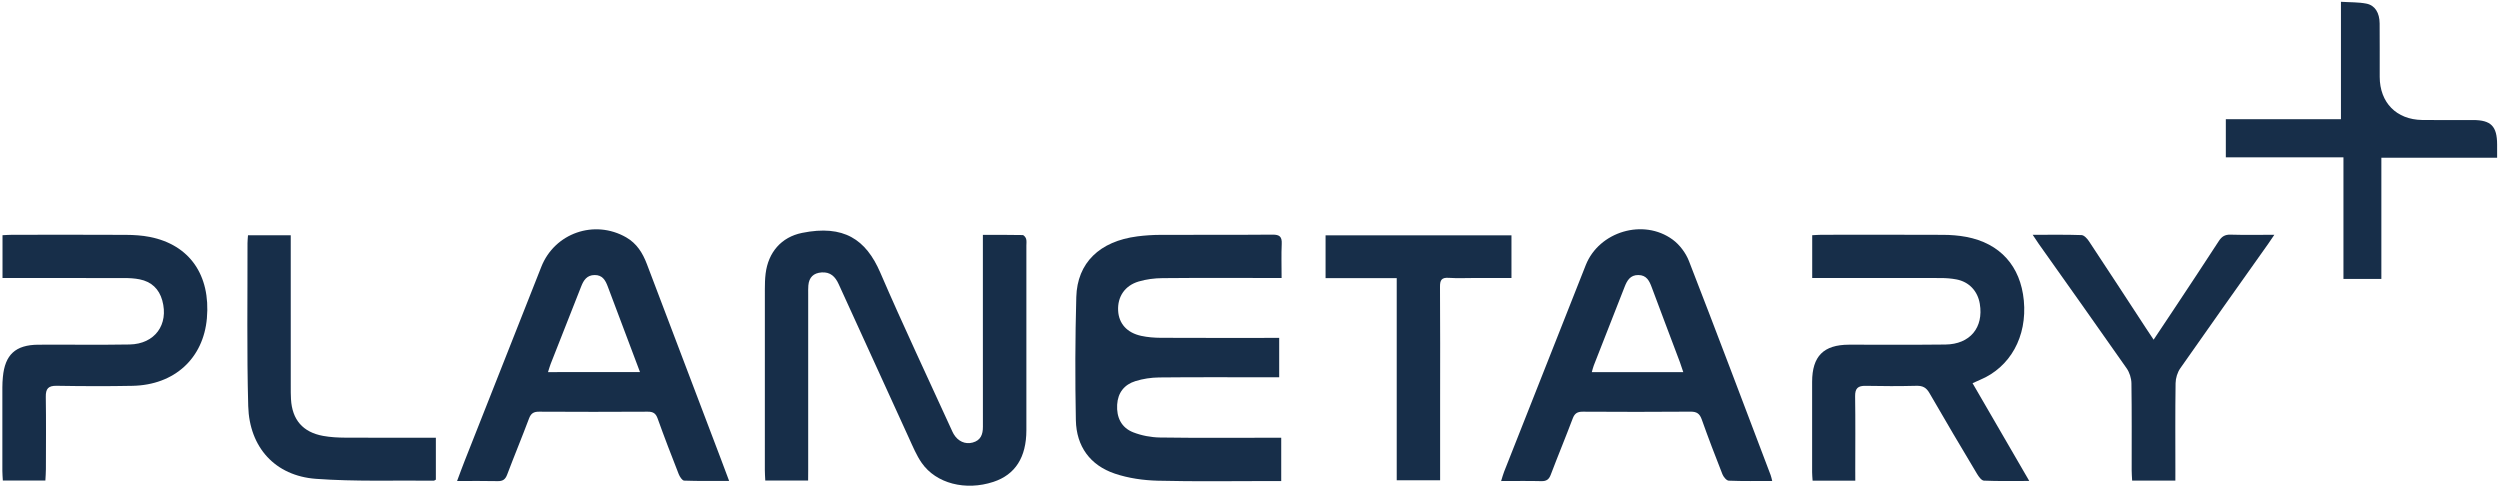
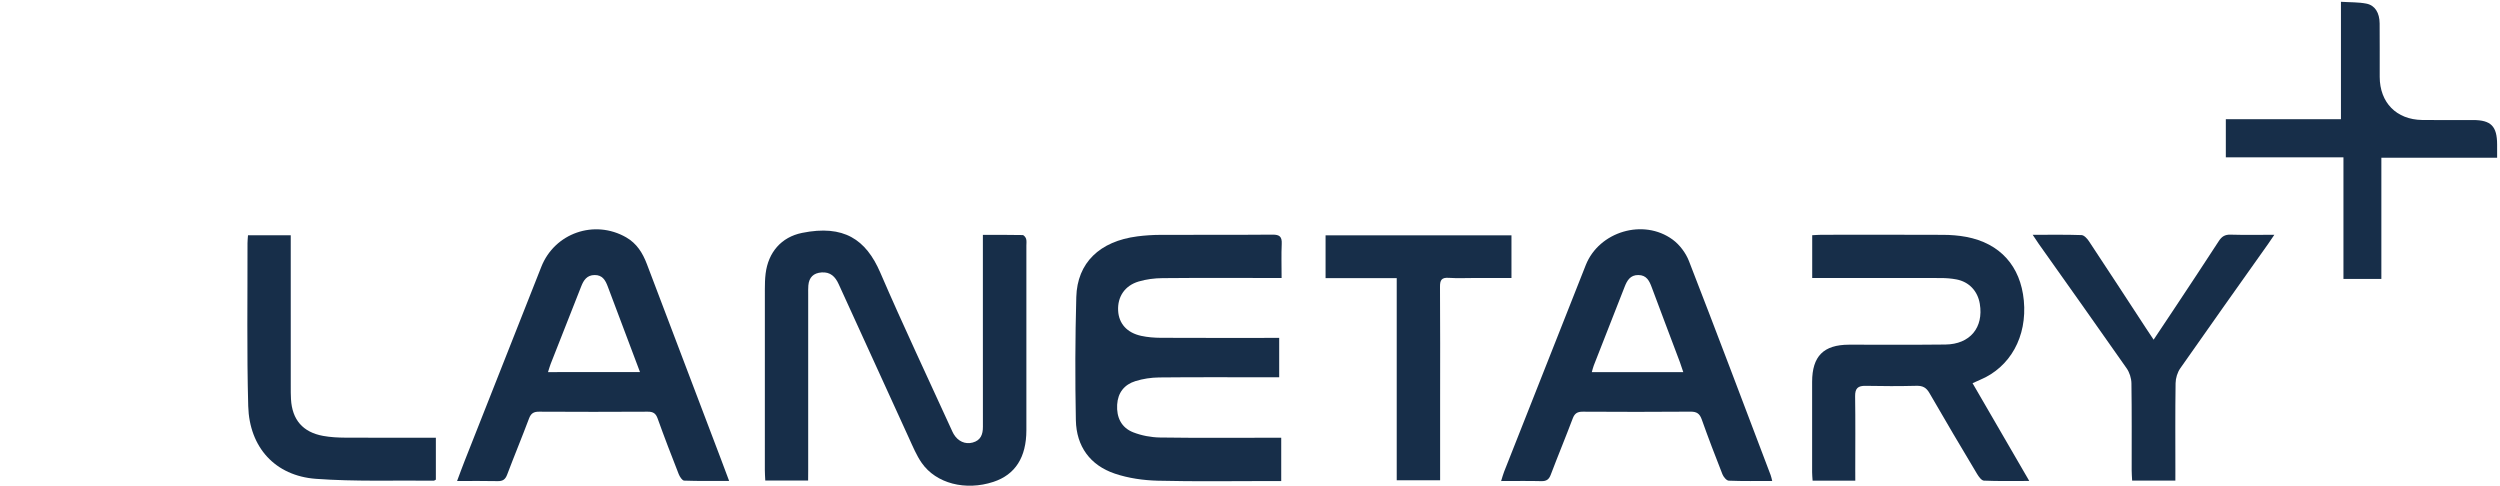
<svg xmlns="http://www.w3.org/2000/svg" width="1450" height="282" viewBox="0 0 1450 282" fill="none">
  <path d="M468.71 278.69C460.13 278.69 452.23 278.69 443.86 278.69C443.76 276.51 443.61 274.57 443.61 272.63C443.6 237.64 443.59 202.64 443.62 167.65C443.62 164.66 443.69 161.64 444.06 158.67C445.59 146.38 453.13 137.51 465.23 135.07C489.36 130.21 502.24 138.82 510.56 158.1C523.95 189.13 538.43 219.7 552.45 250.46C552.66 250.91 552.9 251.36 553.15 251.79C555.64 255.97 559.82 257.85 564.14 256.68C568.85 255.41 570.1 251.95 570.09 247.51C570.04 225.01 570.07 202.52 570.07 180.02C570.07 165.7 570.07 151.38 570.07 136.23C577.96 136.23 585.55 136.17 593.13 136.33C593.85 136.35 594.89 137.65 595.15 138.53C595.51 139.76 595.3 141.17 595.3 142.5C595.3 178.16 595.31 213.82 595.3 249.48C595.3 265.24 588.85 275.32 576.15 279.49C560.05 284.79 542.95 280.47 534.6 268.49C531.59 264.17 529.52 259.16 527.31 254.33C513.63 224.51 500.02 194.66 486.43 164.8C484.46 160.46 481.64 157.64 476.52 158.01C471.83 158.35 469.25 160.83 468.84 165.57C468.7 167.23 468.75 168.9 468.75 170.57C468.75 204.56 468.75 238.56 468.75 272.55C468.71 274.5 468.71 276.45 468.71 278.69Z" fill="#172E49" />
  <path d="M743.33 161.23C740.6 161.23 738.64 161.23 736.68 161.23C715.86 161.23 695.03 161.12 674.21 161.32C669.61 161.36 664.85 161.96 660.45 163.26C652.32 165.67 648.09 172.17 648.52 180.21C648.92 187.67 653.63 193.02 661.94 194.81C665.65 195.61 669.53 195.91 673.33 195.93C694.15 196.03 714.97 195.98 735.8 195.98C737.75 195.98 739.71 195.98 741.93 195.98C741.93 203.81 741.93 211.02 741.93 218.82C739.65 218.82 737.69 218.82 735.73 218.82C714.57 218.82 693.42 218.7 672.27 218.92C667.68 218.97 662.94 219.68 658.57 221.04C652.16 223.03 648.36 227.7 647.95 234.68C647.52 242.11 650.38 248.06 657.3 250.76C662.14 252.64 667.6 253.67 672.8 253.75C694.28 254.07 715.77 253.89 737.26 253.89C739.07 253.89 740.89 253.89 743.11 253.89C743.11 262.33 743.11 270.37 743.11 279C741.08 279 739.29 279 737.51 279C715.52 279 693.52 279.36 671.55 278.81C663.19 278.6 654.51 277.37 646.62 274.71C632.26 269.87 624.3 258.86 624 243.74C623.53 219.93 623.6 196.1 624.25 172.3C624.79 152.4 637.82 139.93 659.64 137.1C664.09 136.52 668.6 136.24 673.09 136.22C694.74 136.13 716.4 136.28 738.05 136.09C742.24 136.05 743.59 137.33 743.4 141.46C743.11 147.74 743.33 154.06 743.33 161.23Z" fill="#172E49" />
  <path d="M422.89 278.93C413.67 278.93 405.23 279.07 396.81 278.76C395.69 278.72 394.25 276.49 393.66 275C389.46 264.3 385.31 253.58 381.44 242.76C380.35 239.71 378.81 238.76 375.66 238.78C354.66 238.9 333.67 238.91 312.67 238.78C309.51 238.76 307.95 239.75 306.83 242.74C302.73 253.65 298.26 264.42 294.13 275.33C293.07 278.12 291.59 279.12 288.64 279.05C281.03 278.87 273.4 278.99 265.1 278.99C266.69 274.76 267.97 271.2 269.36 267.68C284.22 230.04 299.11 192.41 313.96 154.76C321.69 135.16 344.78 127.11 363.19 137.67C369.3 141.18 372.75 146.72 375.18 153.13C389.46 190.82 403.79 228.49 418.1 266.16C419.6 270.16 421.1 274.18 422.89 278.93ZM371.2 215.81C364.77 198.75 358.6 182.46 352.49 166.14C351.12 162.49 349.37 159.46 344.86 159.52C340.45 159.57 338.53 162.44 337.1 166.1C331.23 181.12 325.27 196.1 319.37 211.11C318.81 212.54 318.42 214.03 317.85 215.82C335.88 215.81 353.15 215.81 371.2 215.81Z" fill="#172E49" />
  <path d="M1027.89 278.96C1019.2 278.96 1010.92 279.13 1002.67 278.79C1001.37 278.74 999.61 276.59 999 275.04C994.84 264.51 990.8 253.93 987.01 243.27C985.81 239.9 984.11 238.73 980.5 238.76C959.68 238.93 938.85 238.91 918.03 238.78C914.89 238.76 913.3 239.73 912.17 242.73C908.06 253.63 903.58 264.4 899.45 275.3C898.4 278.08 896.97 279.13 893.98 279.06C886.5 278.87 879.02 279 870.65 279C871.34 276.82 871.77 275.16 872.39 273.58C888.16 233.62 903.91 193.66 919.75 153.73C927.46 134.3 953.2 126.56 970.14 138.97C974.2 141.94 977.77 146.72 979.6 151.43C995.65 192.7 1011.25 234.15 1026.97 275.55C1027.32 276.45 1027.48 277.41 1027.89 278.96ZM976.3 215.82C975.51 213.47 974.98 211.76 974.35 210.08C968.91 195.61 963.4 181.16 958.02 166.67C956.61 162.87 955 159.56 950.25 159.52C945.53 159.47 943.7 162.7 942.24 166.46C936.31 181.64 930.33 196.79 924.4 211.96C923.94 213.13 923.68 214.37 923.25 215.83C940.95 215.82 958.23 215.82 976.3 215.82Z" fill="#172E49" />
  <path d="M1076.07 278.77C1067.46 278.77 1059.68 278.77 1051.31 278.77C1051.21 277.07 1051.03 275.49 1051.03 273.9C1051.01 256.41 1050.99 238.92 1051.03 221.43C1051.07 206.62 1057.64 199.97 1072.35 199.92C1091.01 199.86 1109.66 200.06 1128.32 199.83C1142.62 199.66 1150.58 190 1148.29 176.2C1147.06 168.79 1142.05 163.44 1134.69 162.05C1131.77 161.5 1128.74 161.27 1125.76 161.26C1102.94 161.2 1080.12 161.23 1057.3 161.23C1055.34 161.23 1053.39 161.23 1051.08 161.23C1051.08 152.78 1051.08 144.88 1051.08 136.43C1052.97 136.34 1054.74 136.18 1056.51 136.17C1080 136.15 1103.48 136.1 1126.97 136.21C1131.45 136.23 1135.99 136.56 1140.38 137.39C1160.05 141.09 1171.92 154.33 1173.82 174.32C1175.8 195.22 1165.97 212.99 1148.38 220.33C1147.03 220.89 1145.71 221.52 1144.08 222.25C1154.99 241.05 1165.72 259.55 1176.97 278.95C1167.5 278.95 1159.08 279.13 1150.67 278.77C1149.28 278.71 1147.66 276.47 1146.72 274.9C1137.41 259.32 1128.13 243.72 1119.09 227.99C1117.25 224.79 1115.19 223.69 1111.59 223.77C1101.77 224.01 1091.93 224 1082.11 223.79C1077.62 223.69 1075.9 225.21 1075.97 229.85C1076.19 244.17 1076.05 258.5 1076.05 272.82C1076.07 274.61 1076.07 276.41 1076.07 278.77Z" fill="#172E49" />
-   <path d="M1.65 278.72C1.55 276.71 1.37 274.92 1.37 273.13C1.35 256.97 1.35 240.81 1.37 224.65C1.37 222.65 1.48 220.65 1.67 218.67C2.87 205.72 9 200.02 22.17 199.93C39.83 199.82 57.49 200.11 75.15 199.8C89.83 199.54 97.99 188.24 94.12 174.26C92.25 167.52 87.8 163.39 81.01 162.02C78.1 161.43 75.06 161.27 72.07 161.27C50.58 161.21 29.09 161.24 7.59 161.24C5.64 161.24 3.7 161.24 1.46 161.24C1.46 152.69 1.46 144.79 1.46 136.42C3.48 136.33 5.25 136.18 7.03 136.18C29.02 136.16 51.01 136.1 73.01 136.22C77.65 136.25 82.38 136.53 86.92 137.43C109.97 142.01 122.17 159.55 120 184.56C117.97 207.88 101.18 223.3 76.84 223.78C62.18 224.07 47.52 224 32.86 223.76C28.02 223.68 26.49 225.42 26.56 230.14C26.78 244.13 26.65 258.13 26.62 272.12C26.62 274.24 26.43 276.37 26.32 278.72C17.94 278.72 10.02 278.72 1.65 278.72Z" fill="#172E49" />
  <path d="M1381.19 161.79C1373.4 161.79 1366.62 161.79 1359.2 161.79C1359.2 138.35 1359.2 115.12 1359.2 91.26C1336.18 91.26 1313.79 91.26 1290.98 91.26C1290.98 83.6 1290.98 76.58 1290.98 69.14C1313.23 69.14 1335.18 69.14 1357.75 69.14C1357.75 46.52 1357.75 24.29 1357.75 1.04C1363.11 1.38 1367.93 1.2 1372.53 2.11C1377.52 3.1 1380.14 7.46 1380.19 13.58C1380.29 23.91 1380.2 34.24 1380.23 44.58C1380.28 59.52 1389.9 69.36 1404.84 69.59C1414.67 69.74 1424.5 69.6 1434.34 69.62C1444.81 69.64 1448.3 73.2 1448.33 83.83C1448.34 86.14 1448.33 88.45 1448.33 91.48C1425.89 91.48 1403.86 91.48 1381.19 91.48C1381.19 115.25 1381.19 138.31 1381.19 161.79Z" fill="#172E49" />
  <path d="M1261.71 278.74C1253 278.74 1245.07 278.74 1236.64 278.74C1236.54 276.6 1236.37 274.66 1236.37 272.71C1236.35 255.89 1236.49 239.07 1236.23 222.26C1236.18 219.34 1235.12 216.01 1233.45 213.62C1216.58 189.46 1199.48 165.47 1182.46 141.42C1181.44 139.99 1180.5 138.5 1178.96 136.19C1189.12 136.19 1198.22 136.03 1207.29 136.35C1208.77 136.4 1210.55 138.35 1211.55 139.85C1222.67 156.64 1233.66 173.52 1244.69 190.38C1246.03 192.42 1247.39 194.45 1249.1 197.02C1253.28 190.75 1257.05 185.13 1260.79 179.48C1269.52 166.29 1278.29 153.14 1286.88 139.86C1288.61 137.18 1290.45 136 1293.72 136.1C1301.81 136.34 1309.9 136.18 1319.12 136.18C1317.53 138.52 1316.58 139.98 1315.57 141.4C1298.54 165.45 1281.44 189.44 1264.57 213.6C1262.9 215.99 1261.88 219.33 1261.84 222.26C1261.59 239.07 1261.72 255.89 1261.72 272.71C1261.71 274.5 1261.71 276.3 1261.71 278.74Z" fill="#172E49" />
  <path d="M876.65 136.49C876.65 144.71 876.65 152.6 876.65 161.23C869.55 161.23 862.62 161.23 855.7 161.23C850.54 161.23 845.36 161.49 840.22 161.15C836.14 160.88 835.18 162.44 835.2 166.28C835.36 188.1 835.27 209.91 835.27 231.73C835.27 247.2 835.27 262.68 835.27 278.57C826.84 278.57 818.8 278.57 810.1 278.57C810.1 239.58 810.1 200.73 810.1 161.33C796.04 161.33 782.61 161.33 768.83 161.33C768.83 152.75 768.83 144.71 768.83 136.49C804.89 136.49 840.61 136.49 876.65 136.49Z" fill="#172E49" />
  <path d="M252.8 253.87C252.8 262.53 252.8 270.44 252.8 278.19C252.2 278.51 251.91 278.79 251.63 278.79C228.82 278.55 205.93 279.39 183.22 277.72C159.63 275.98 144.63 259.52 143.97 235.53C143.11 204.06 143.62 172.54 143.55 141.05C143.55 139.6 143.73 138.14 143.84 136.44C152.08 136.44 159.99 136.44 168.63 136.44C168.63 138.63 168.63 140.57 168.63 142.51C168.63 169.68 168.63 196.84 168.64 224.01C168.64 226.51 168.62 229.01 168.77 231.51C169.45 243.46 175.62 250.67 187.41 252.82C191.64 253.59 196.02 253.82 200.33 253.84C217.64 253.94 234.95 253.87 252.8 253.87Z" fill="#172E49" />
</svg>